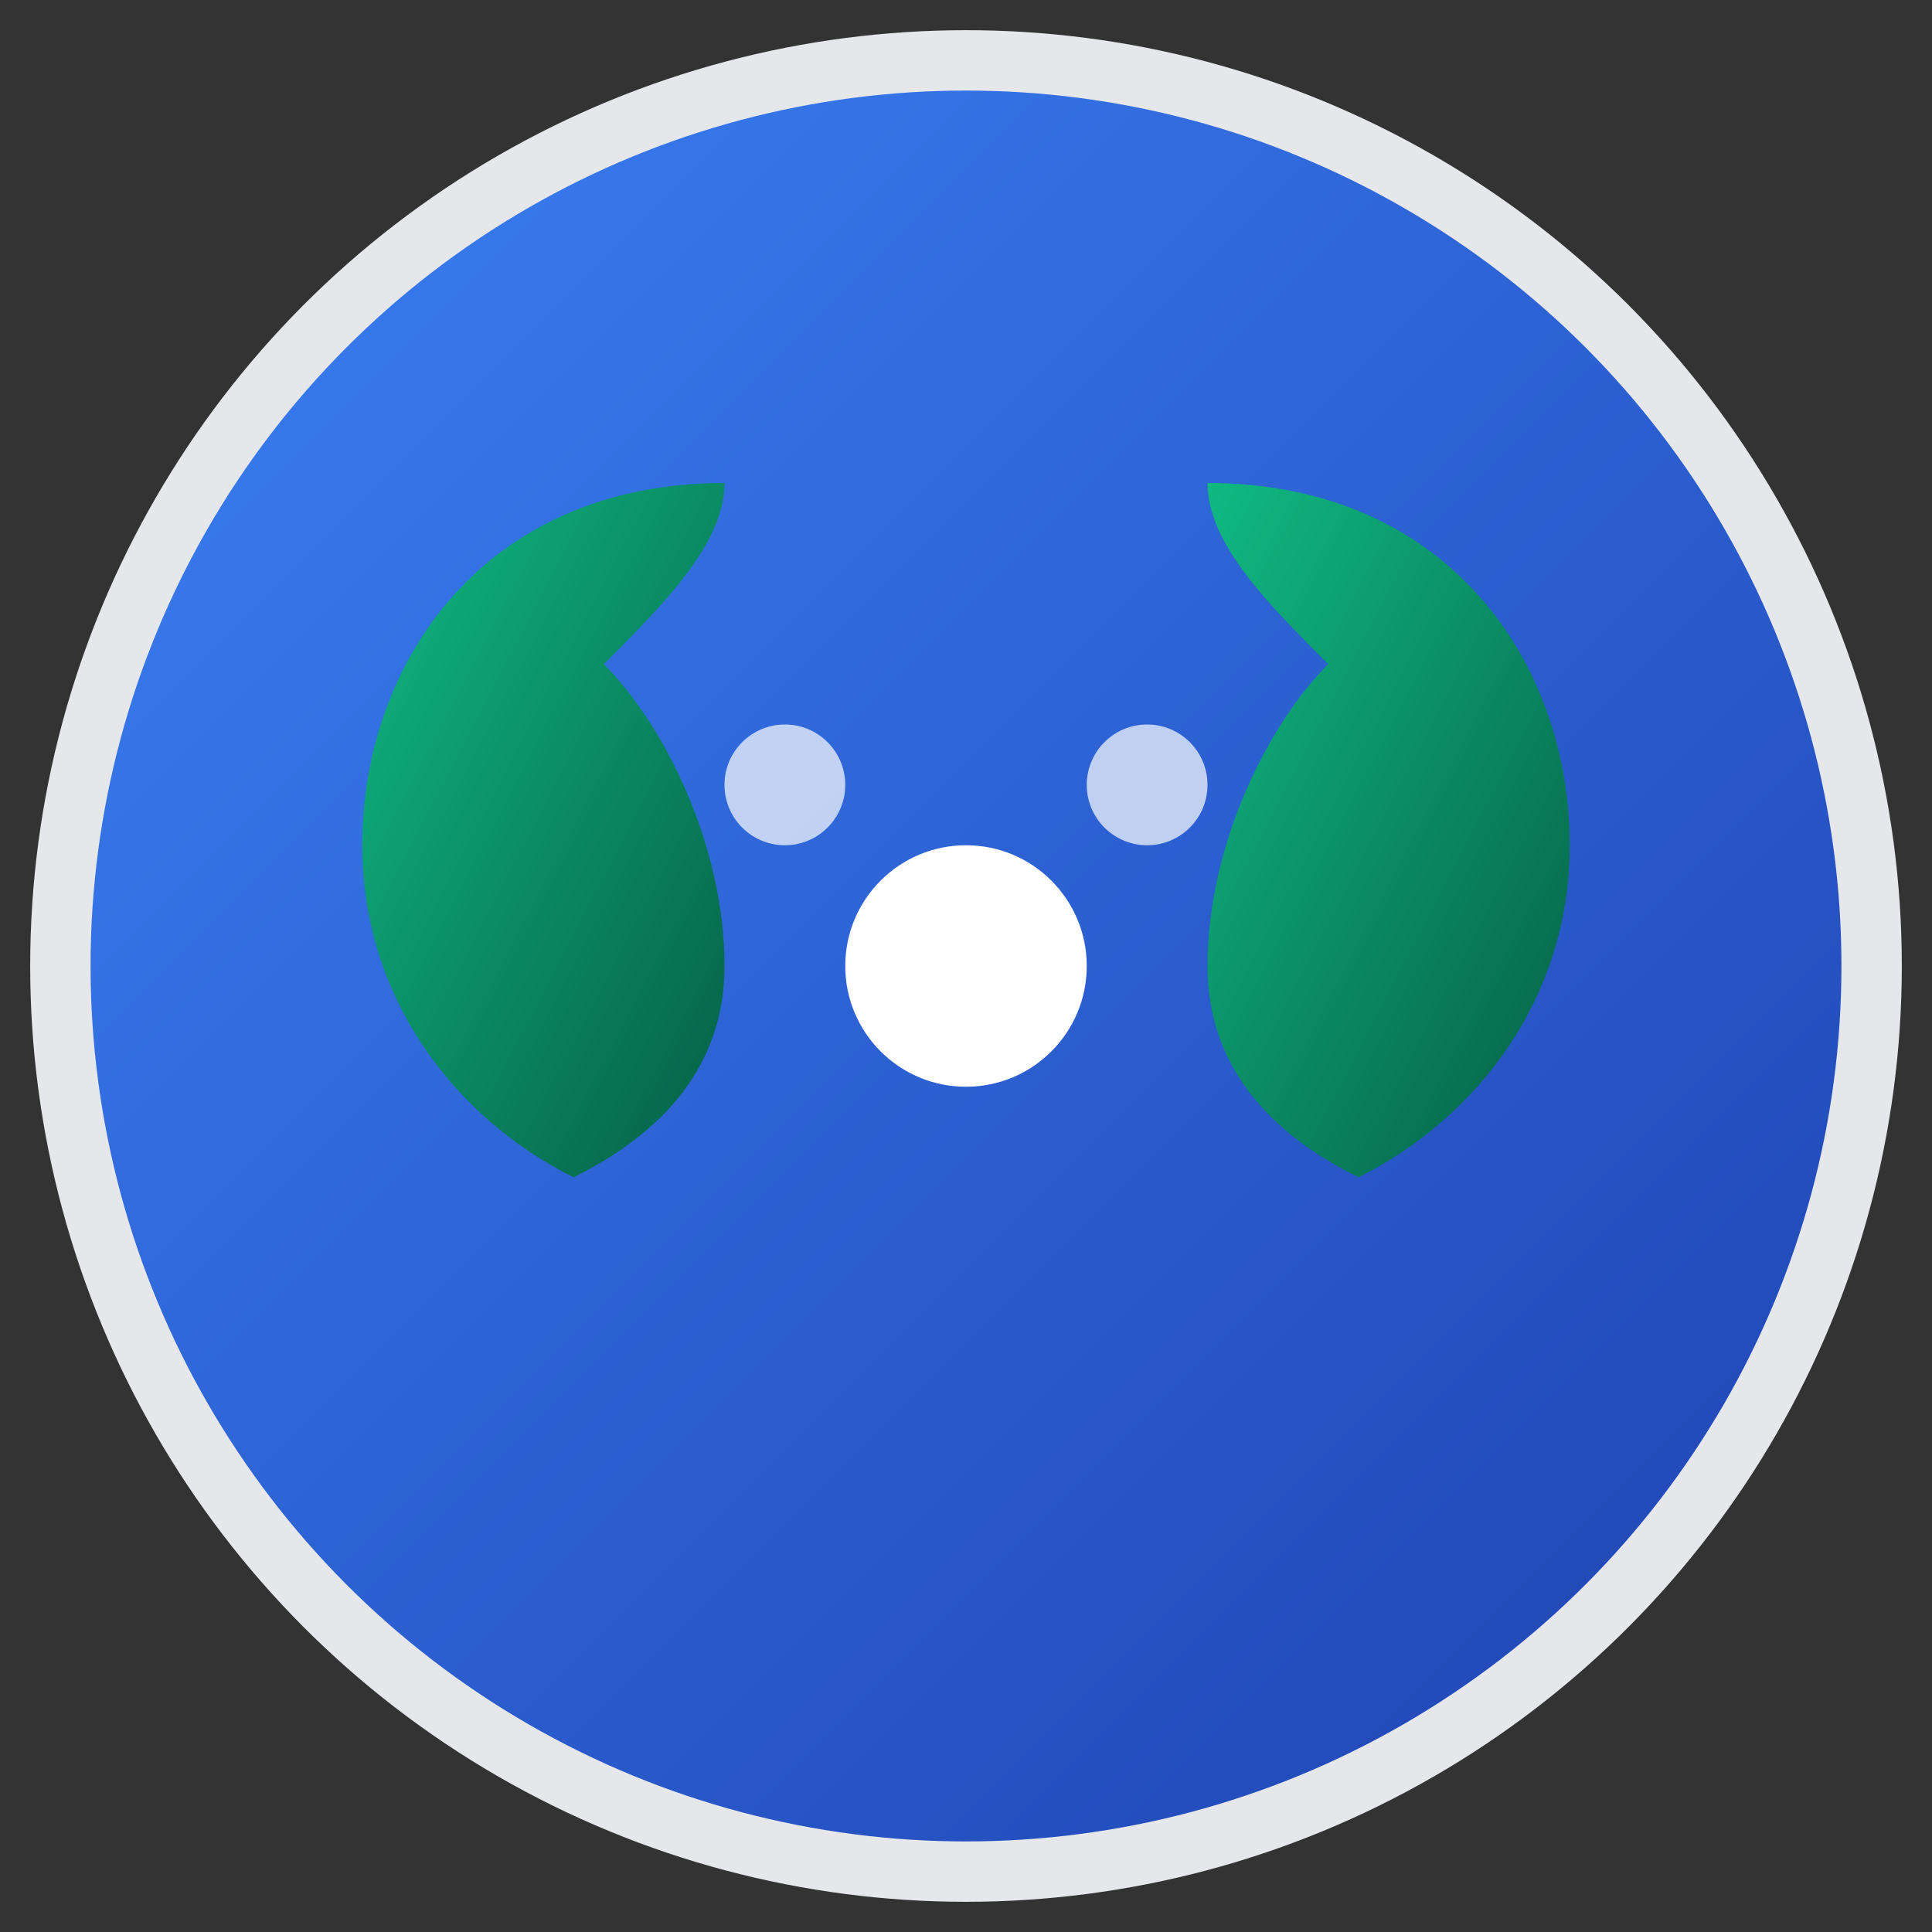
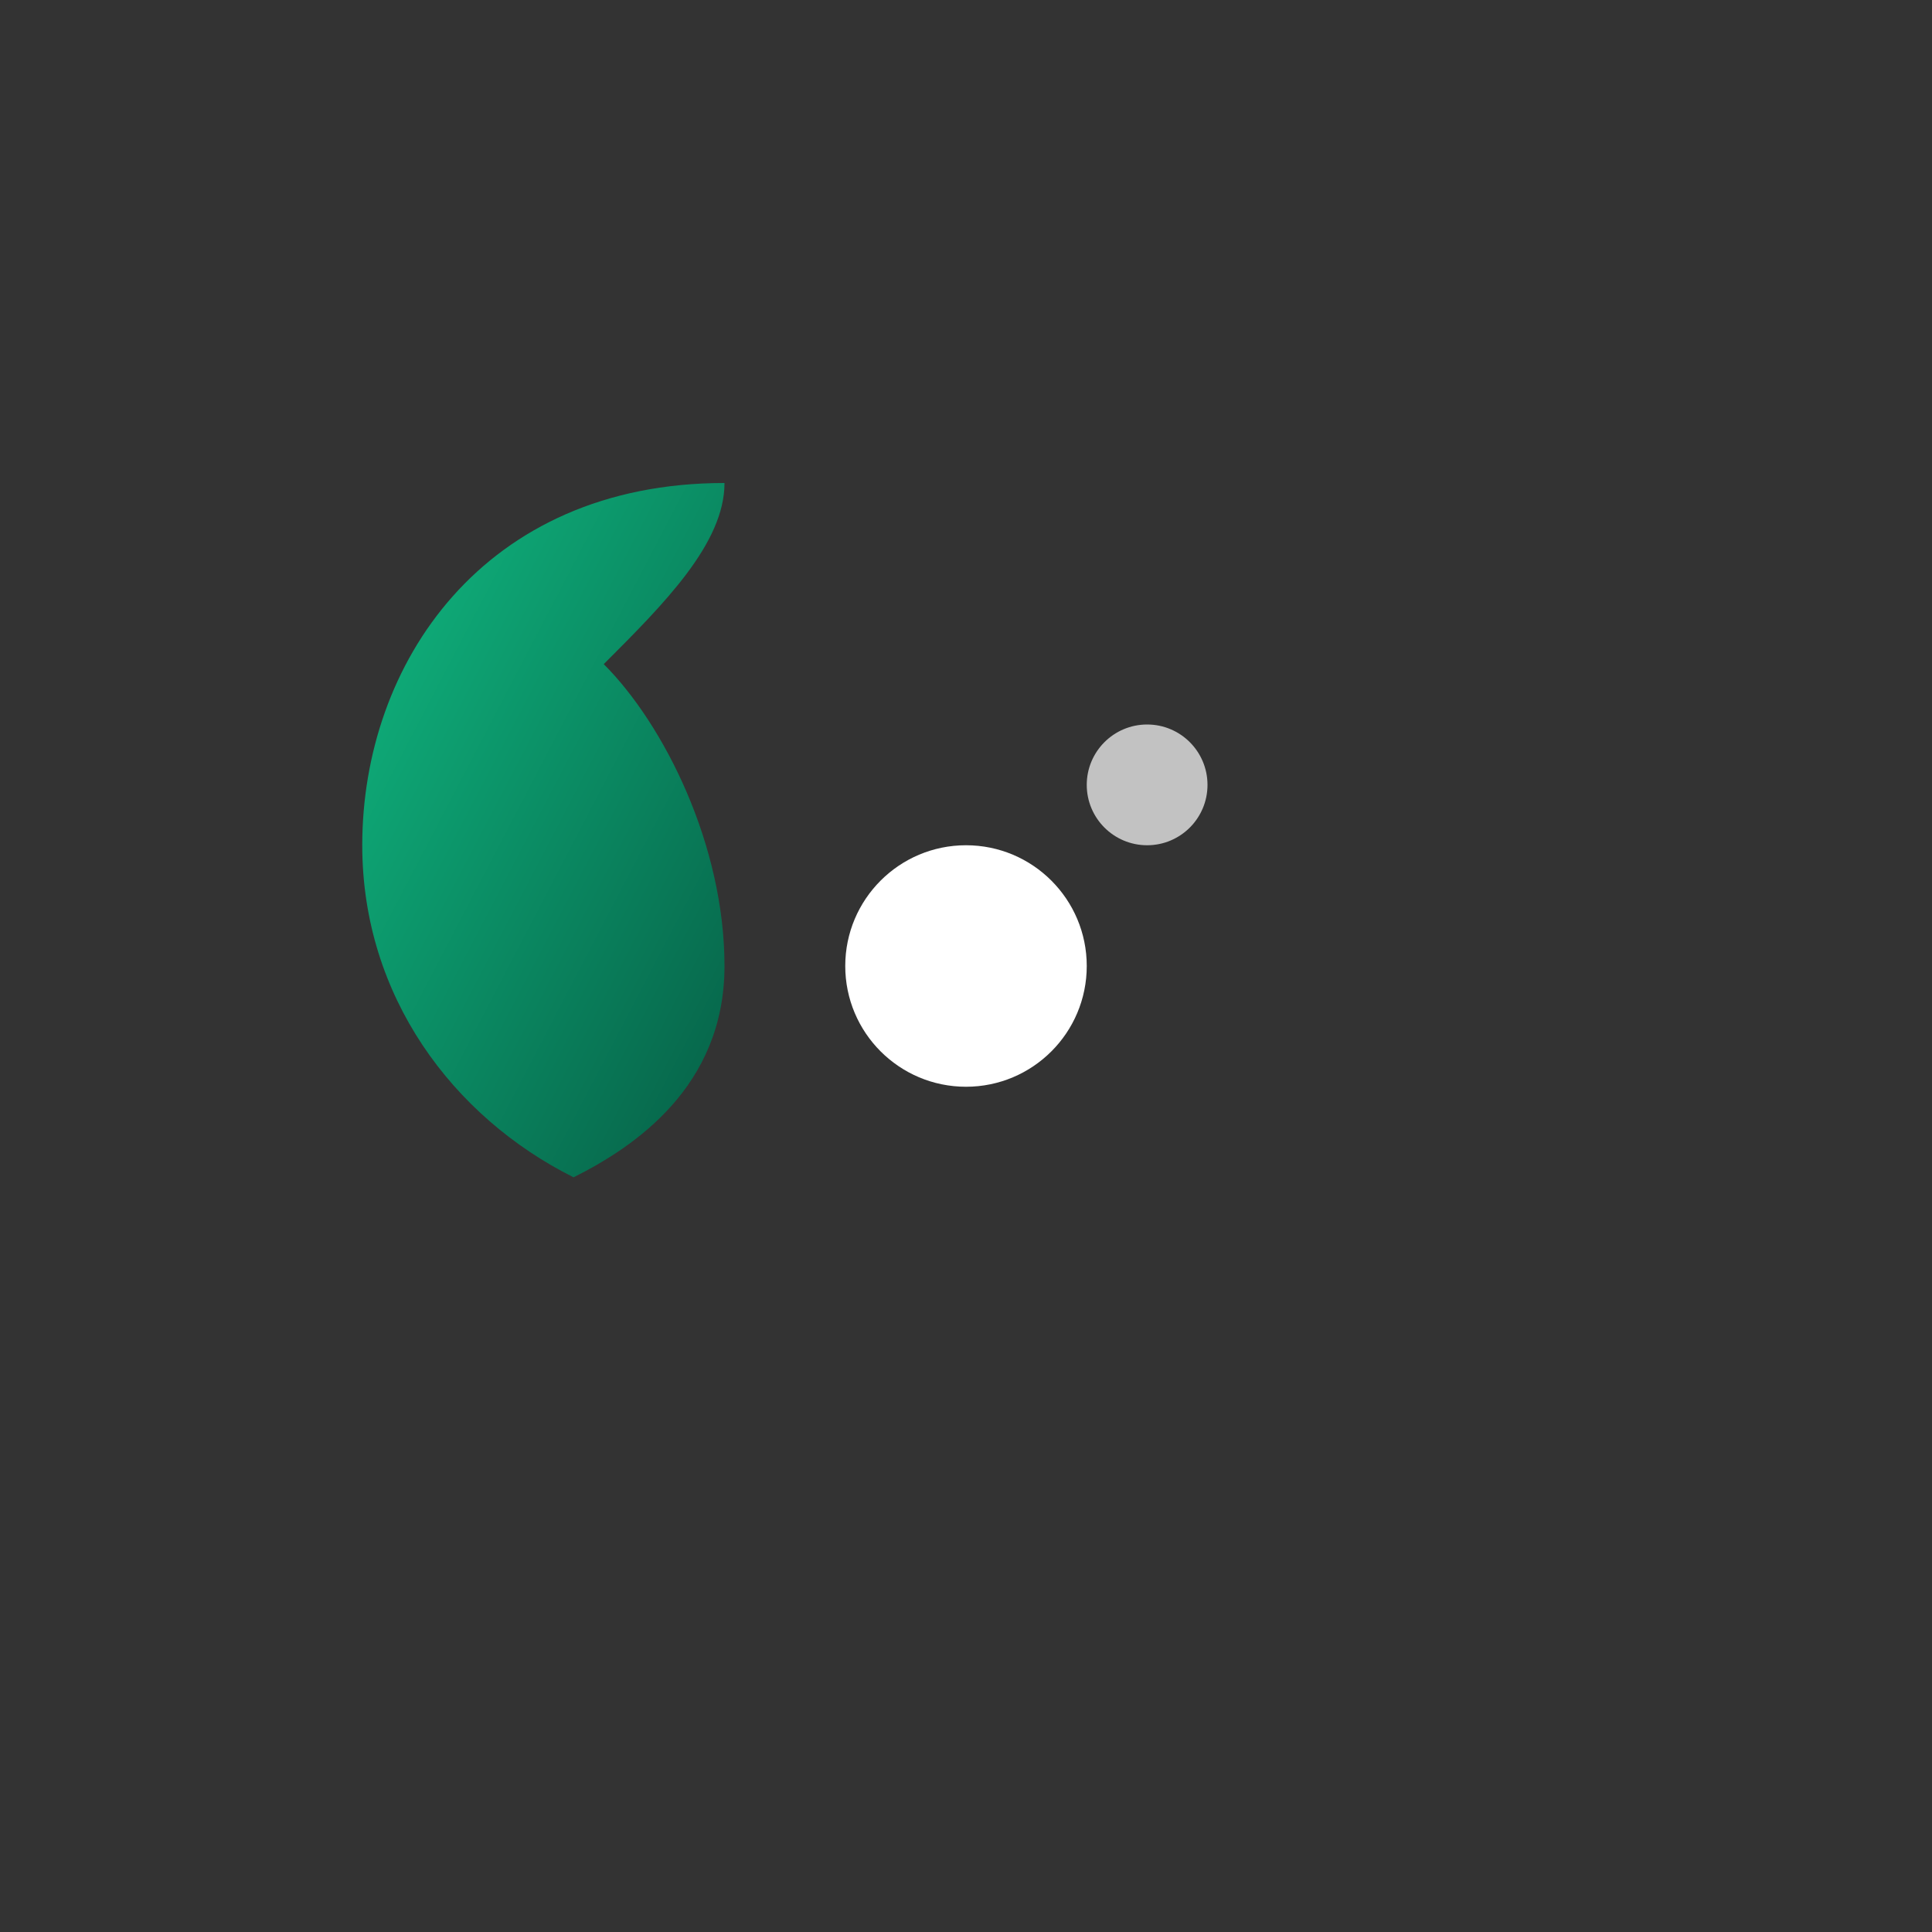
<svg xmlns="http://www.w3.org/2000/svg" width="32" height="32" viewBox="0 0 32 32">
  <rect x="0" y="0" width="32" height="32" fill="#333333" stroke="none" />
  <defs>
    <linearGradient id="leafGradient" x1="0%" y1="0%" x2="100%" y2="100%">
      <stop offset="0%" style="stop-color:#10b981;stop-opacity:1" />
      <stop offset="100%" style="stop-color:#065f46;stop-opacity:1" />
    </linearGradient>
    <linearGradient id="circleGradient" x1="0%" y1="0%" x2="100%" y2="100%">
      <stop offset="0%" style="stop-color:#3b82f6;stop-opacity:1" />
      <stop offset="100%" style="stop-color:#1e40af;stop-opacity:1" />
    </linearGradient>
  </defs>
-   <circle cx="16" cy="16" r="15" fill="url(#circleGradient)" stroke="#e5e7eb" stroke-width="1" />
-   <path d="M12 8c-4 0-6 3-6 6 0 2.5 1.5 4.5 3.5 5.5 1-.5 2.5-1.5 2.5-3.5 0-2-1-4-2-5 1-1 2-2 2-3z" fill="url(#leafGradient)" />
-   <path d="M20 8c4 0 6 3 6 6 0 2.5-1.5 4.5-3.5 5.5-1-.5-2.5-1.5-2.5-3.5 0-2 1-4 2-5-1-1-2-2-2-3z" fill="url(#leafGradient)" />
+   <path d="M12 8c-4 0-6 3-6 6 0 2.5 1.5 4.5 3.5 5.5 1-.5 2.5-1.5 2.5-3.5 0-2-1-4-2-5 1-1 2-2 2-3" fill="url(#leafGradient)" />
  <circle cx="16" cy="16" r="2" fill="#ffffff" />
-   <circle cx="13" cy="13" r="1" fill="#ffffff" opacity="0.7" />
  <circle cx="19" cy="13" r="1" fill="#ffffff" opacity="0.7" />
</svg>